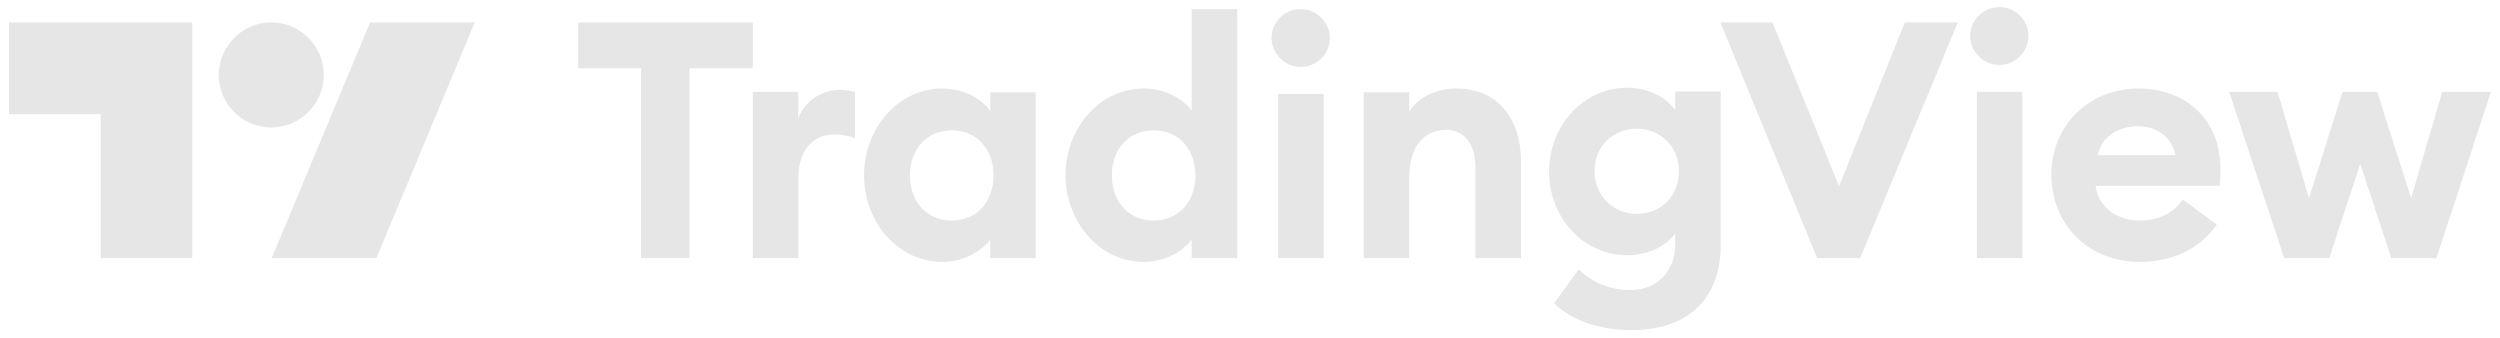
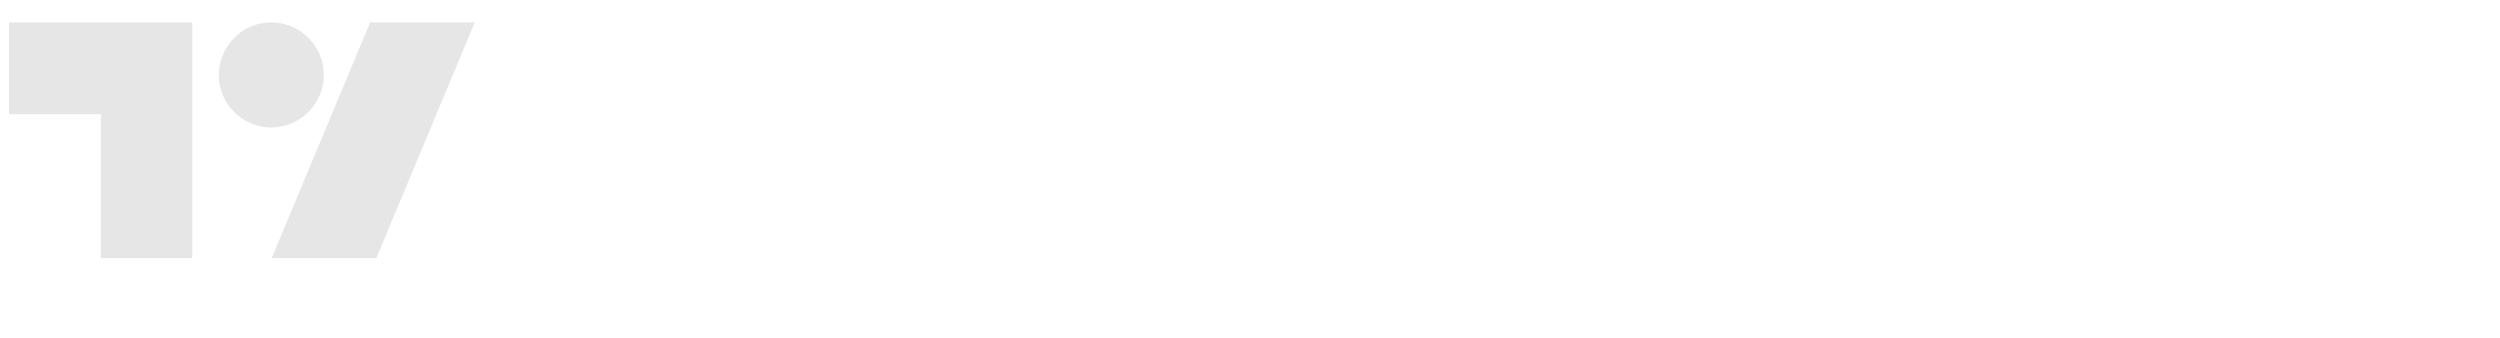
<svg xmlns="http://www.w3.org/2000/svg" width="133" height="18" viewBox="0 0 133 18" fill="none">
-   <path d="M34.106 13.734H36.681V3.633H40.048V1.19H30.761V3.633H34.106V13.734ZM40.048 13.734H42.468V9.509C42.468 8.034 43.217 7.154 44.383 7.154C44.779 7.154 45.109 7.22 45.483 7.352V4.887C45.219 4.821 44.933 4.777 44.669 4.777C43.679 4.777 42.777 5.437 42.468 6.296V4.887H40.048V13.734ZM50.127 13.932C51.337 13.932 52.262 13.316 52.68 12.744V13.734H55.1V4.909H52.68V5.9C52.284 5.327 51.359 4.711 50.127 4.711C47.772 4.711 45.968 6.824 45.968 9.333C45.968 11.819 47.772 13.932 50.127 13.932ZM50.633 11.732C49.291 11.732 48.41 10.719 48.41 9.333C48.41 7.946 49.291 6.934 50.633 6.934C51.975 6.934 52.856 7.946 52.856 9.333C52.856 10.719 51.975 11.732 50.633 11.732ZM60.844 13.932C62.055 13.932 62.979 13.316 63.397 12.744V13.734H65.818V0.486H63.397V5.9C63.001 5.327 62.077 4.711 60.844 4.711C58.49 4.711 56.685 6.824 56.685 9.333C56.707 11.819 58.49 13.932 60.844 13.932ZM61.373 11.732C60.03 11.732 59.15 10.719 59.15 9.333C59.15 7.946 60.03 6.934 61.373 6.934C62.715 6.934 63.595 7.946 63.595 9.333C63.595 10.719 62.715 11.732 61.373 11.732ZM69.185 3.567C70.043 3.567 70.748 2.885 70.748 2.026C70.748 1.168 70.043 0.486 69.185 0.486C68.349 0.486 67.644 1.168 67.644 2.026C67.666 2.863 68.349 3.545 69.185 3.567ZM67.997 13.734H70.417V4.997H67.997V13.734ZM72.552 13.734H74.973V9.421C74.973 7.726 75.809 6.912 76.931 6.912C77.944 6.912 78.494 7.682 78.494 8.959V13.734H80.915V8.562C80.915 6.274 79.638 4.711 77.504 4.711C76.359 4.711 75.457 5.195 74.973 5.922V4.909H72.552V13.734ZM87.077 11.379C85.866 11.379 84.832 10.455 84.832 9.113C84.832 7.748 85.844 6.846 87.077 6.846C88.287 6.846 89.321 7.748 89.321 9.113C89.321 10.477 88.309 11.379 87.077 11.379ZM86.791 17.563C89.498 17.563 91.544 16.177 91.544 13.008V4.865H89.123V5.856C88.639 5.173 87.693 4.667 86.571 4.667C84.26 4.667 82.411 6.648 82.411 9.135C82.411 11.599 84.26 13.58 86.571 13.58C87.693 13.58 88.661 13.074 89.123 12.414V13.008C89.123 14.416 88.177 15.429 86.747 15.429C85.756 15.429 84.766 15.099 83.996 14.328L82.675 16.133C83.688 17.123 85.25 17.563 86.791 17.563ZM96.672 13.734H98.96L104.154 1.19H101.337L97.838 9.905L94.295 1.19H91.522L96.672 13.734ZM106.355 3.457C107.213 3.457 107.895 2.775 107.917 1.916C107.917 1.058 107.213 0.376 106.355 0.376C105.519 0.376 104.814 1.058 104.814 1.916C104.814 2.775 105.541 3.457 106.355 3.457ZM105.167 13.734H107.587V4.887H105.167V13.734ZM113.837 13.932C115.686 13.932 117.094 13.162 117.931 11.951L116.126 10.609C115.73 11.225 114.96 11.732 113.837 11.732C112.671 11.732 111.637 11.071 111.483 9.883H118.085C118.129 9.509 118.129 9.267 118.129 9.047C118.129 6.164 116.104 4.711 113.771 4.711C111.086 4.711 109.128 6.714 109.128 9.311C109.172 12.106 111.218 13.932 113.837 13.932ZM111.593 8.254C111.835 7.176 112.825 6.714 113.727 6.714C114.63 6.714 115.51 7.198 115.73 8.254H111.593ZM127.218 13.734H129.616L132.521 4.887H129.924L128.274 10.543L126.469 4.887H124.621L122.838 10.543L121.166 4.887H118.591L121.518 13.734H123.916L125.567 8.717L127.218 13.734Z" fill="#E6E6E6" />
  <path d="M10.25 13.734H5.364V6.076H0.479V1.19H10.228V13.734H10.25ZM20.021 13.734H14.453L19.691 1.19H25.258L20.021 13.734ZM14.431 1.19C15.972 1.19 17.226 2.445 17.226 3.985C17.226 5.526 15.972 6.78 14.431 6.78C12.89 6.78 11.636 5.526 11.636 3.985C11.658 2.445 12.89 1.19 14.431 1.19Z" fill="#E6E6E6" />
</svg>